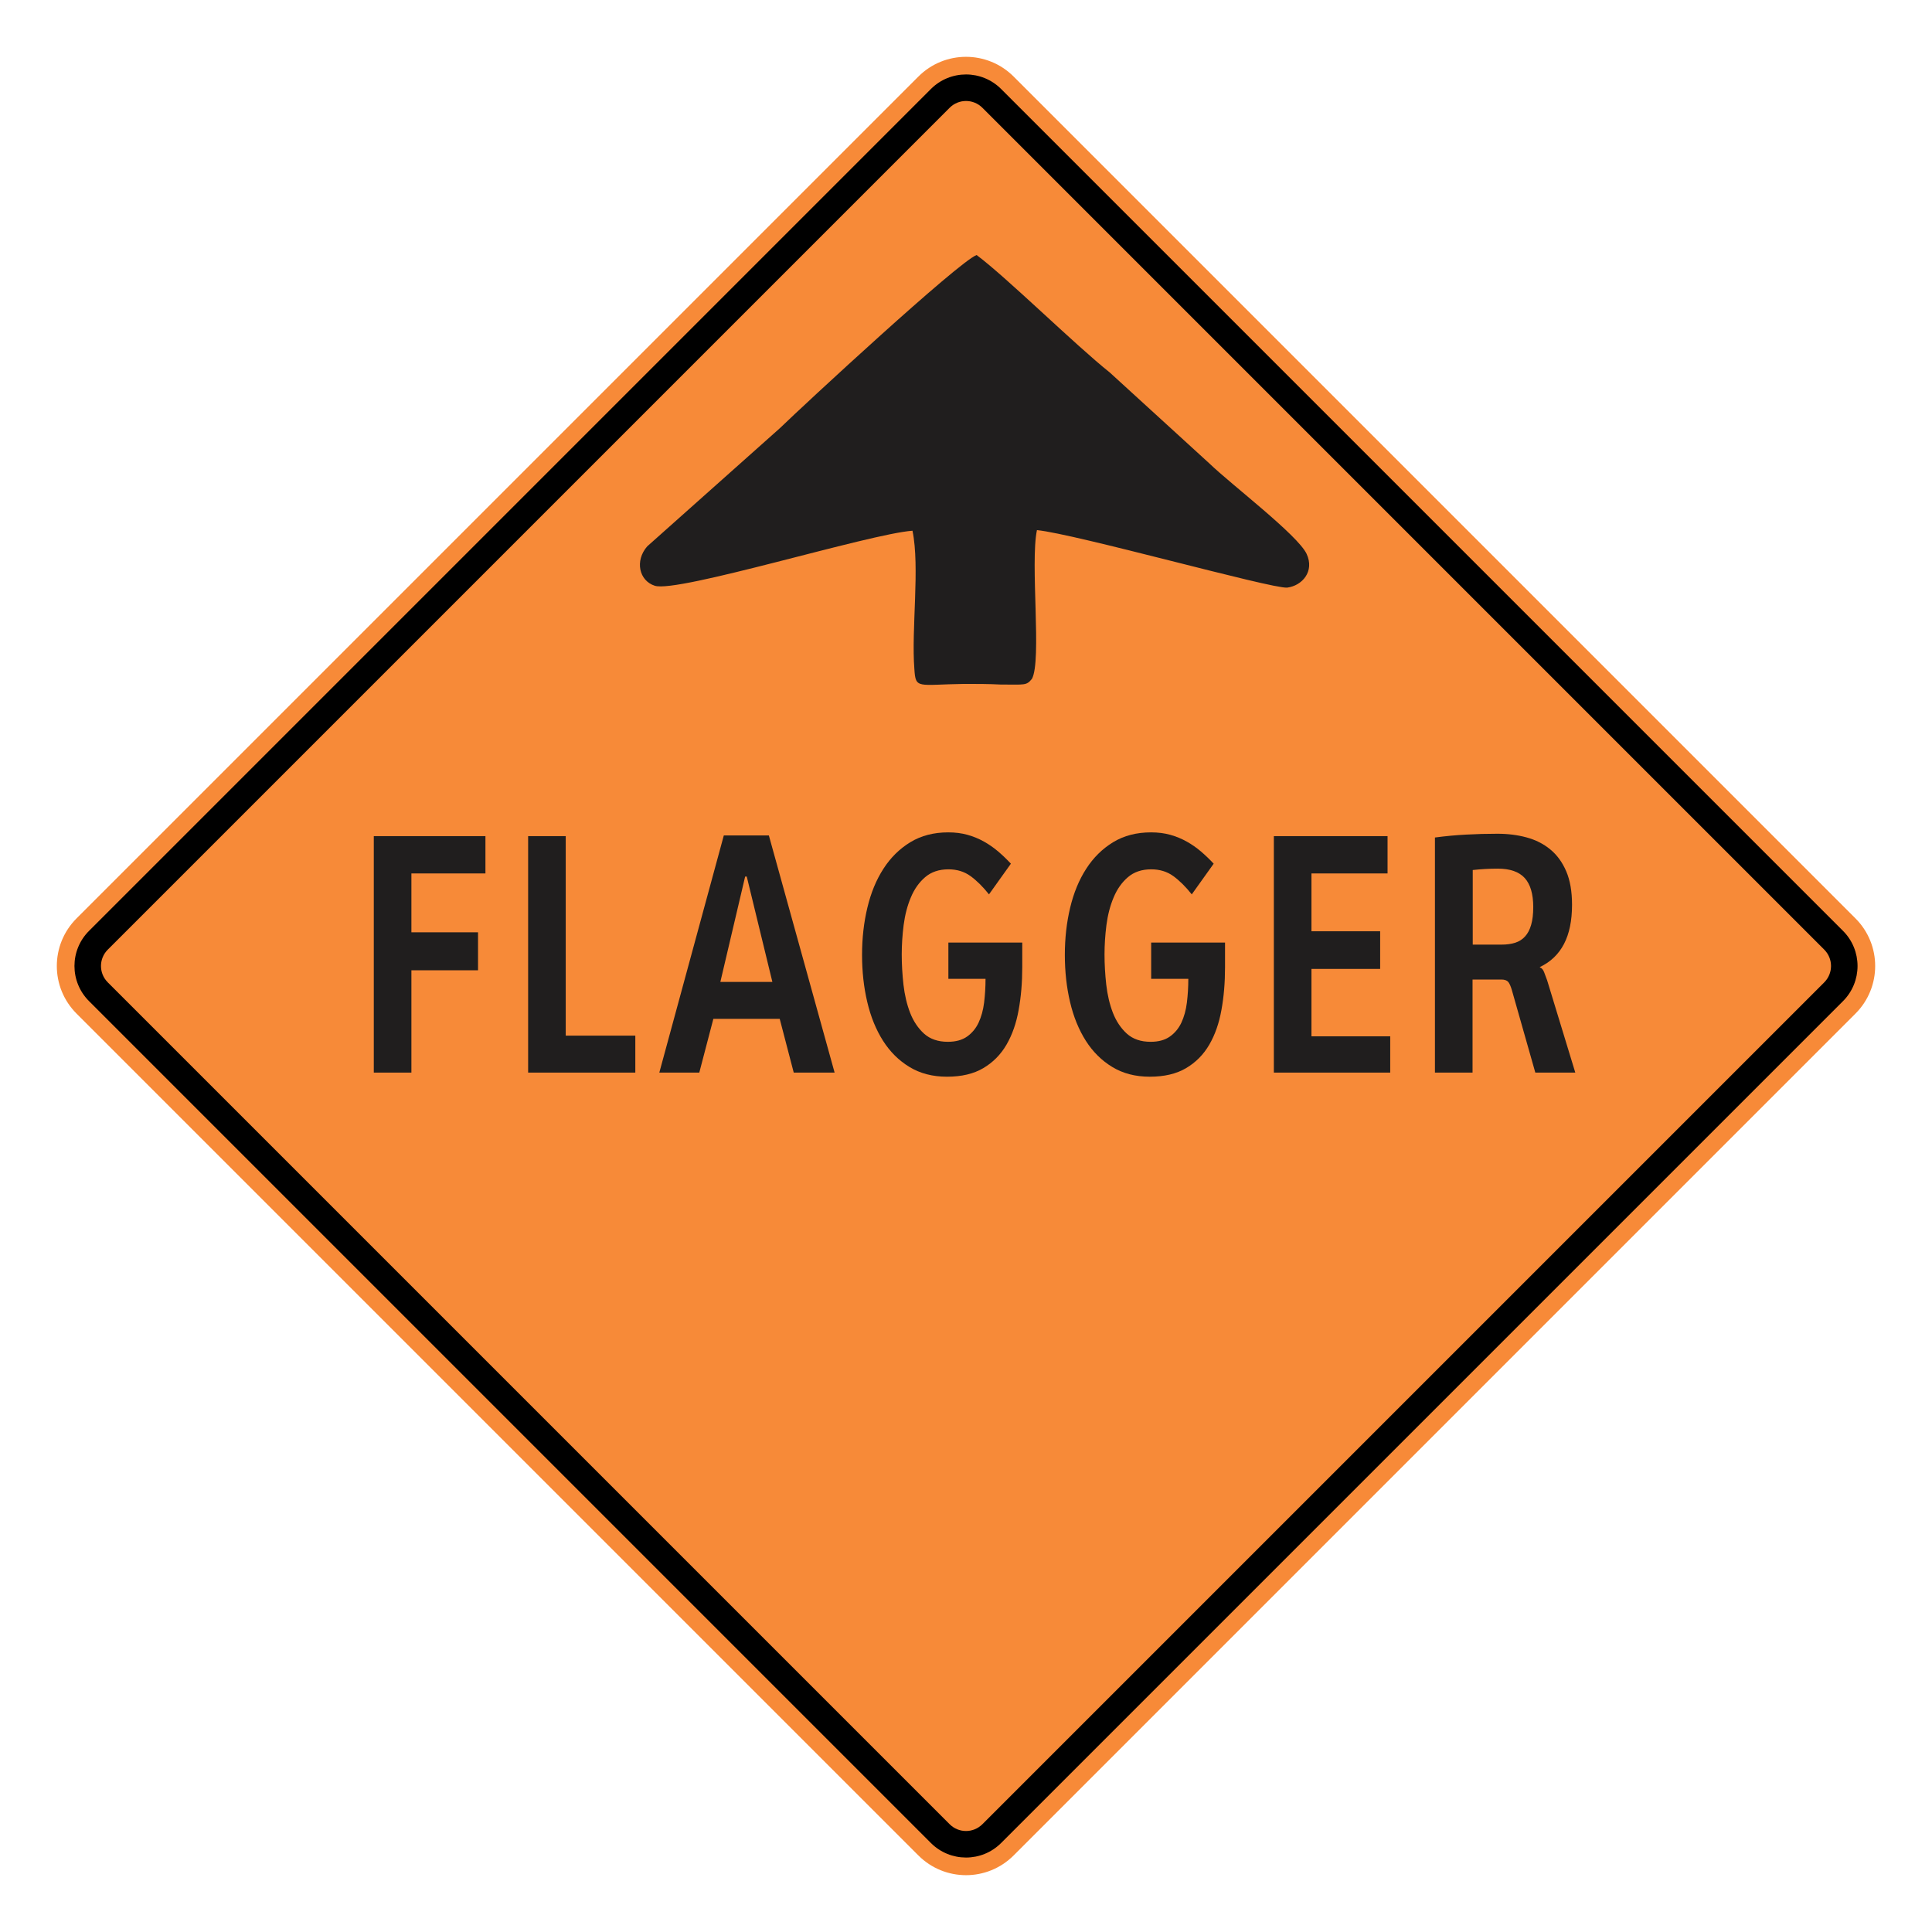
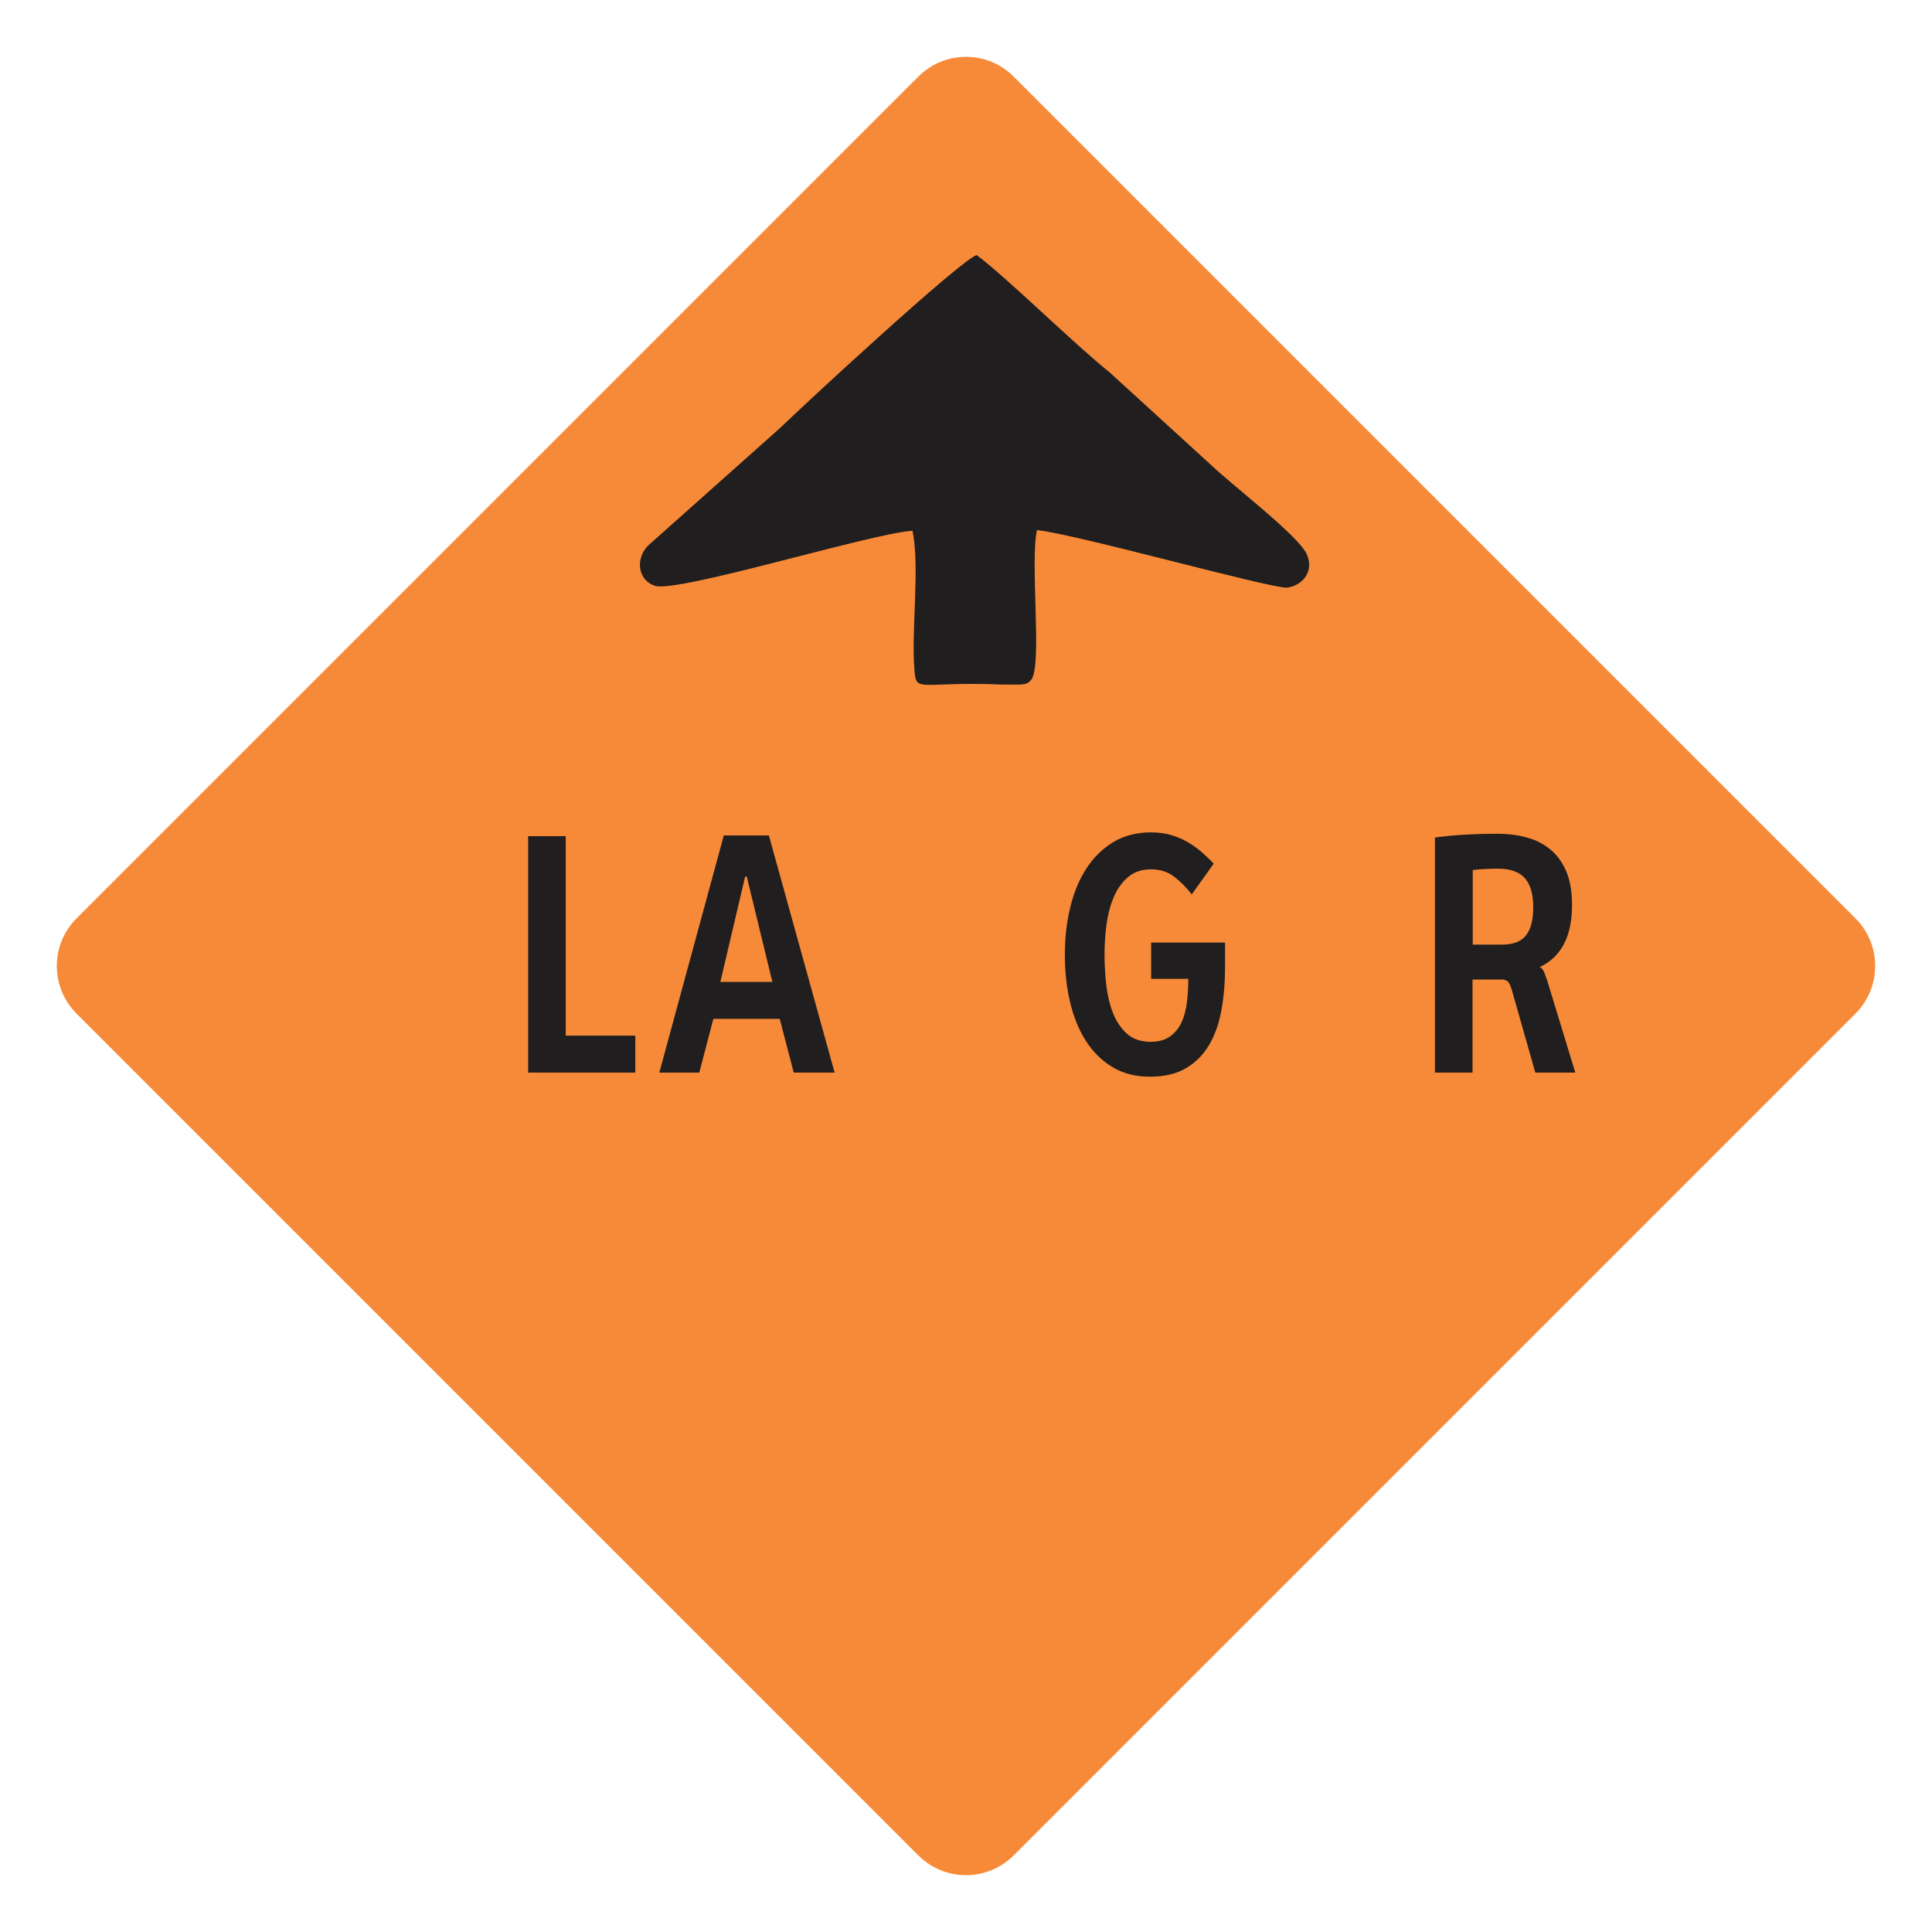
<svg xmlns="http://www.w3.org/2000/svg" xml:space="preserve" width="2550px" height="2550px" version="1.1" style="shape-rendering:geometricPrecision; text-rendering:geometricPrecision; image-rendering:optimizeQuality; fill-rule:evenodd; clip-rule:evenodd" viewBox="0 0 2550 2550">
  <defs>
    <style type="text/css"> .fil3 {fill:#201E1E} .fil1 {fill:black} .fil0 {fill:#F78A38} .fil2 {fill:#201E1E;fill-rule:nonzero} </style>
  </defs>
  <g id="Layer_x0020_1">
    <path id="path2083" class="fil0" d="M101.04 1212.17c-34.72,34.73 -34.72,90.94 0,125.66l1111.14 1111.14c34.69,34.69 90.94,34.73 125.67,0l1111.14 -1111.14c34.68,-34.68 34.68,-90.98 0,-125.66l-1111.14 -1111.14c-34.73,-34.72 -90.98,-34.69 -125.67,0l-1111.14 1111.14z" />
    <g>
-       <path id="path2085" class="fil1" d="M117.51 1228.63l1111.13 -1111.14c25.6,-25.59 67.11,-25.64 92.74,0l1111.15 1111.14c25.59,25.6 25.59,67.14 0,92.74l-1111.15 1111.14c-25.63,25.64 -67.14,25.6 -92.74,0l-1111.13 -1111.14c-25.64,-25.64 -25.64,-67.11 0,-92.74l0 0zm24.75 24.76c-11.98,11.97 -11.98,31.24 0,43.22l1111.15 1111.14c11.93,11.94 31.28,11.94 43.22,0l1111.14 -1111.14c11.94,-11.93 11.94,-31.29 0,-43.22l-1111.14 -1111.15c-11.94,-11.93 -31.29,-11.93 -43.22,0l-1111.15 1111.15z" />
-     </g>
-     <polygon class="fil2" points="543,1152.83 543,1230.52 630.94,1230.52 630.94,1280.65 543,1280.65 543,1415.7 493.37,1415.7 493.37,1103.6 640.71,1103.6 640.71,1152.83 " />
+       </g>
    <polygon id="_1" class="fil2" points="697.07,1415.7 697.07,1103.6 746.7,1103.6 746.7,1366.92 838.54,1366.92 838.54,1415.7 " />
    <path id="_2" class="fil2" d="M985.63 1156.97l-2.15 0 -32.7 139.04 68.66 0 -33.81 -139.04zm62.01 258.73l-18.5 -70.91 -87.61 0 -18.56 70.91 -52.76 0 85.13 -313 59.47 0 86.77 313 -53.94 0z" />
-     <path id="_3" class="fil2" d="M1349.24 1276.89c0,19.95 -1.57,38.69 -4.76,56.15 -3.13,17.54 -8.47,32.75 -16.02,45.77 -7.56,13.02 -17.72,23.34 -30.55,30.94 -12.77,7.6 -28.79,11.37 -48.07,11.37 -18.89,0 -35.37,-4.29 -49.38,-12.8 -14.07,-8.51 -25.72,-20.1 -34.97,-34.63 -9.25,-14.6 -16.22,-31.61 -20.78,-51.03 -4.63,-19.5 -6.91,-40.28 -6.91,-62.33 0,-22.06 2.35,-42.84 7.04,-62.41 4.69,-19.57 11.72,-36.66 21.23,-51.34 9.45,-14.67 21.3,-26.34 35.5,-35 14.27,-8.65 30.88,-12.95 50.03,-12.95 9.18,0 17.65,1.06 25.4,3.24 7.75,2.18 14.92,5.12 21.63,8.88 6.64,3.69 12.89,8.06 18.75,13.03 5.8,4.96 11.47,10.38 16.87,16.18l-28.92 40.5c-8.07,-10.16 -16.21,-18.22 -24.42,-24.16 -8.21,-5.95 -17.91,-8.89 -29.12,-8.89 -12.44,0 -22.67,3.47 -30.68,10.32 -8.01,6.85 -14.33,15.73 -18.89,26.72 -4.62,10.91 -7.75,23.03 -9.51,36.36 -1.69,13.32 -2.54,26.34 -2.54,38.99 0,12.95 0.78,26.2 2.28,39.82 1.57,13.63 4.5,26.05 8.8,37.19 4.36,11.14 10.48,20.25 18.36,27.47 7.95,7.15 18.44,10.77 31.4,10.77 10.49,0 18.95,-2.34 25.4,-6.93 6.52,-4.59 11.6,-10.69 15.18,-18.29 3.58,-7.68 6.06,-16.49 7.3,-26.5 1.23,-10.08 1.88,-20.55 1.88,-31.39l-49.04 0 0 -47.87 97.51 0 0 32.82z" />
    <path id="_4" class="fil2" d="M1616.89 1276.89c0,19.95 -1.56,38.69 -4.75,56.15 -3.13,17.54 -8.47,32.75 -16.02,45.77 -7.56,13.02 -17.72,23.34 -30.55,30.94 -12.77,7.6 -28.79,11.37 -48.07,11.37 -18.89,0 -35.37,-4.29 -49.38,-12.8 -14.07,-8.51 -25.73,-20.1 -34.98,-34.63 -9.25,-14.6 -16.22,-31.61 -20.78,-51.03 -4.62,-19.5 -6.9,-40.28 -6.9,-62.33 0,-22.06 2.35,-42.84 7.04,-62.41 4.68,-19.57 11.72,-36.66 21.23,-51.34 9.44,-14.67 21.3,-26.34 35.5,-35 14.26,-8.65 30.87,-12.95 50.02,-12.95 9.19,0 17.66,1.06 25.41,3.24 7.75,2.18 14.91,5.12 21.62,8.88 6.65,3.69 12.9,8.06 18.76,13.03 5.8,4.96 11.47,10.38 16.87,16.18l-28.92 40.5c-8.08,-10.16 -16.22,-18.22 -24.42,-24.16 -8.21,-5.95 -17.92,-8.89 -29.12,-8.89 -12.44,0 -22.67,3.47 -30.68,10.32 -8.01,6.85 -14.33,15.73 -18.89,26.72 -4.62,10.91 -7.75,23.03 -9.51,36.36 -1.69,13.32 -2.54,26.34 -2.54,38.99 0,12.95 0.78,26.2 2.28,39.82 1.56,13.63 4.5,26.05 8.79,37.19 4.37,11.14 10.49,20.25 18.37,27.47 7.95,7.15 18.44,10.77 31.4,10.77 10.49,0 18.95,-2.34 25.4,-6.93 6.52,-4.59 11.6,-10.69 15.18,-18.29 3.58,-7.68 6.06,-16.49 7.29,-26.5 1.24,-10.08 1.89,-20.55 1.89,-31.39l-49.04 0 0 -47.87 97.5 0 0 32.82z" />
-     <polygon id="_5" class="fil2" points="1681.33,1415.7 1681.33,1103.6 1831.4,1103.6 1831.4,1152.83 1730.96,1152.83 1730.96,1229.16 1821.63,1229.16 1821.63,1278.84 1730.96,1278.84 1730.96,1367.82 1834.92,1367.82 1834.92,1415.7 " />
    <path id="_6" class="fil2" d="M2023.7 1197.25c0,-17.32 -3.78,-30.12 -11.27,-38.39 -7.49,-8.21 -19.35,-12.35 -35.44,-12.35 -5.79,0 -11.4,0.15 -16.74,0.45 -5.34,0.3 -10.81,0.75 -16.41,1.36l0 98.46 38.04 0c6.9,0 12.9,-0.83 18.04,-2.49 5.15,-1.65 9.51,-4.44 13.03,-8.35 3.52,-3.84 6.19,-8.96 8.01,-15.36 1.82,-6.32 2.74,-14.15 2.74,-23.33zm2.73 218.45l-30.94 -108.85c-1.5,-5.2 -3.13,-8.81 -4.88,-10.92 -1.83,-2.03 -4.82,-3.08 -8.99,-3.08l-38.04 0 0 122.85 -49.64 0 0 -310.29c14.07,-1.88 27.75,-3.16 41.17,-3.84 13.42,-0.75 27.16,-1.13 41.23,-1.13 13.68,0 26.51,1.58 38.43,4.82 11.99,3.24 22.47,8.5 31.33,15.81 8.93,7.3 15.96,16.93 21.11,28.9 5.14,11.97 7.68,26.73 7.68,44.19 0,21.08 -3.58,38.31 -10.68,51.86 -7.1,13.55 -17.65,23.64 -31.72,30.34l0 0.6c2.35,0.61 4.23,2.79 5.67,6.55 1.49,3.77 2.73,7.15 3.84,10.31l37.19 121.88 -52.76 0z" />
    <path class="fil3" d="M1204.36 700.5c9.96,47.86 -1.66,130.38 2.49,182.37 1.66,27.23 4.15,20.63 66.37,19.8 15.77,0 31.53,0 47.29,0.83 32.36,0 34.02,1.65 41.48,-7.43 13.28,-23.93 -2.48,-152.66 6.64,-196.39 50.61,4.95 309.46,77.57 330.2,75.92 19.91,-2.48 36.5,-21.46 25.72,-44.56 -11.62,-24.76 -99.56,-91.6 -127.77,-118.83l-131.91 -120.47c-45.63,-36.31 -136.06,-125.43 -175.88,-155.14 -24.06,9.08 -227.33,197.22 -259.68,228.58l-175.06 155.95c-16.59,18.98 -10.78,45.39 9.96,51.99 29.87,9.9 282.91,-68.49 340.15,-72.62z" />
  </g>
</svg>